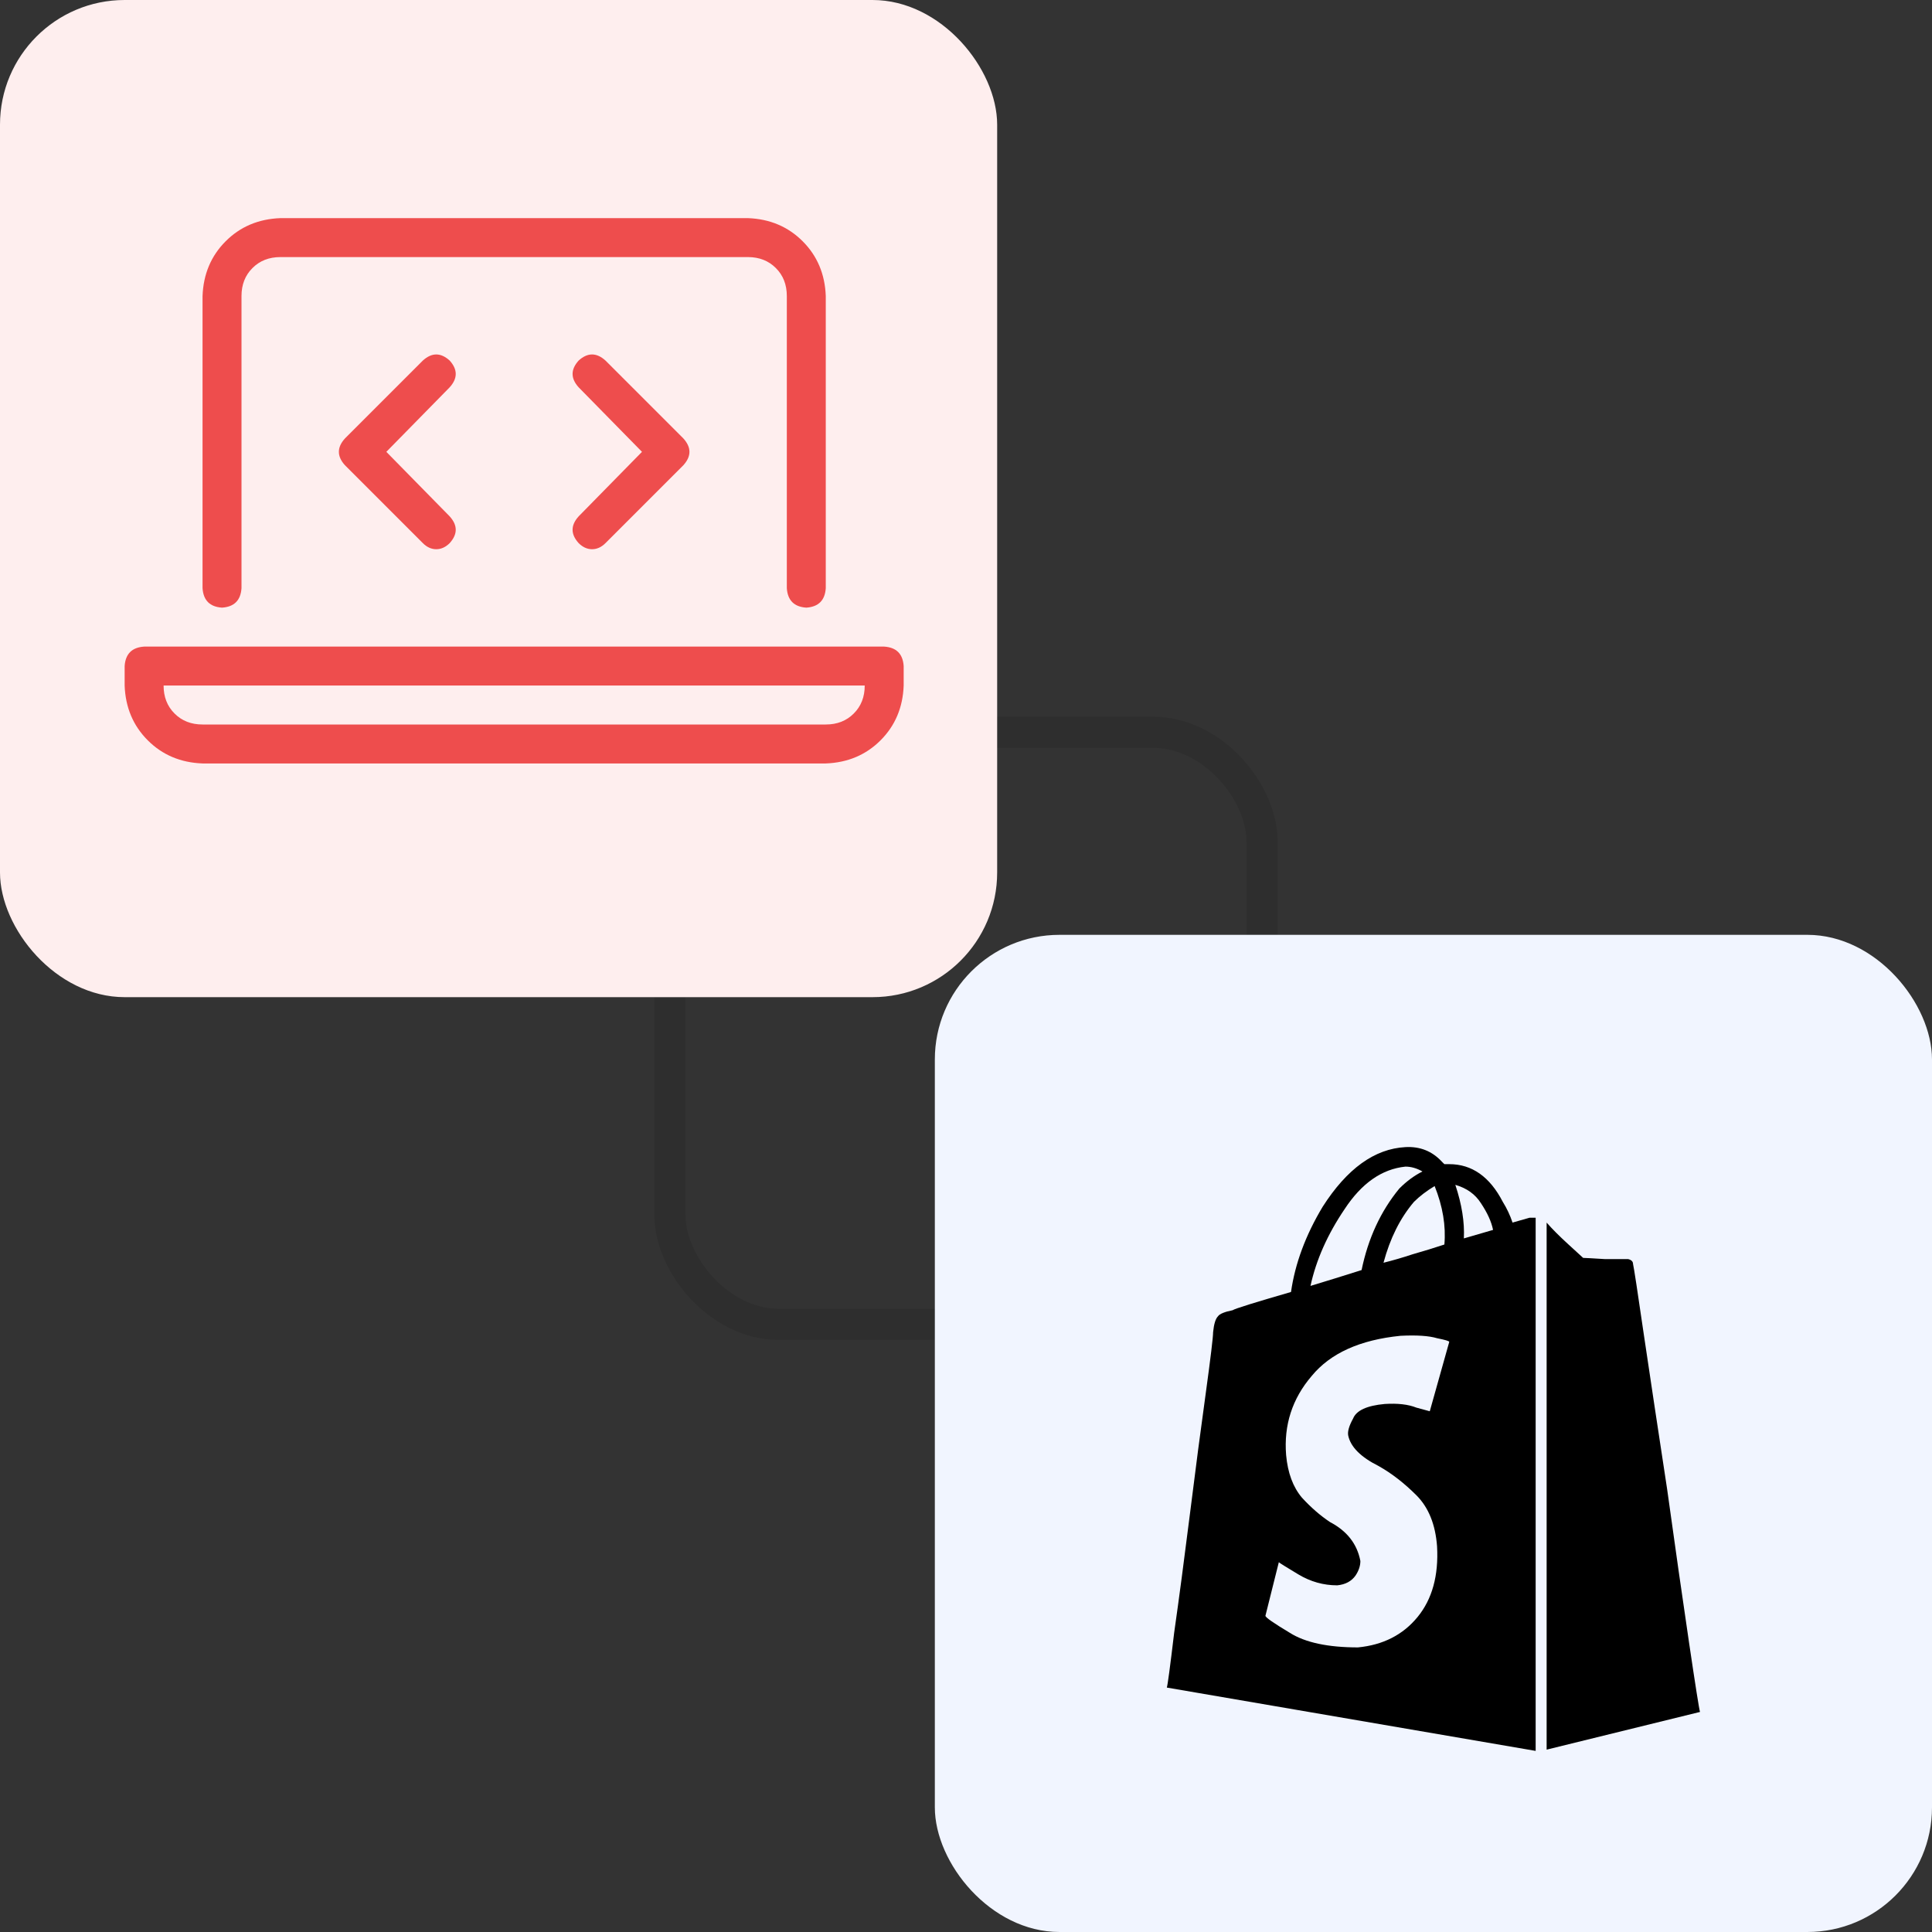
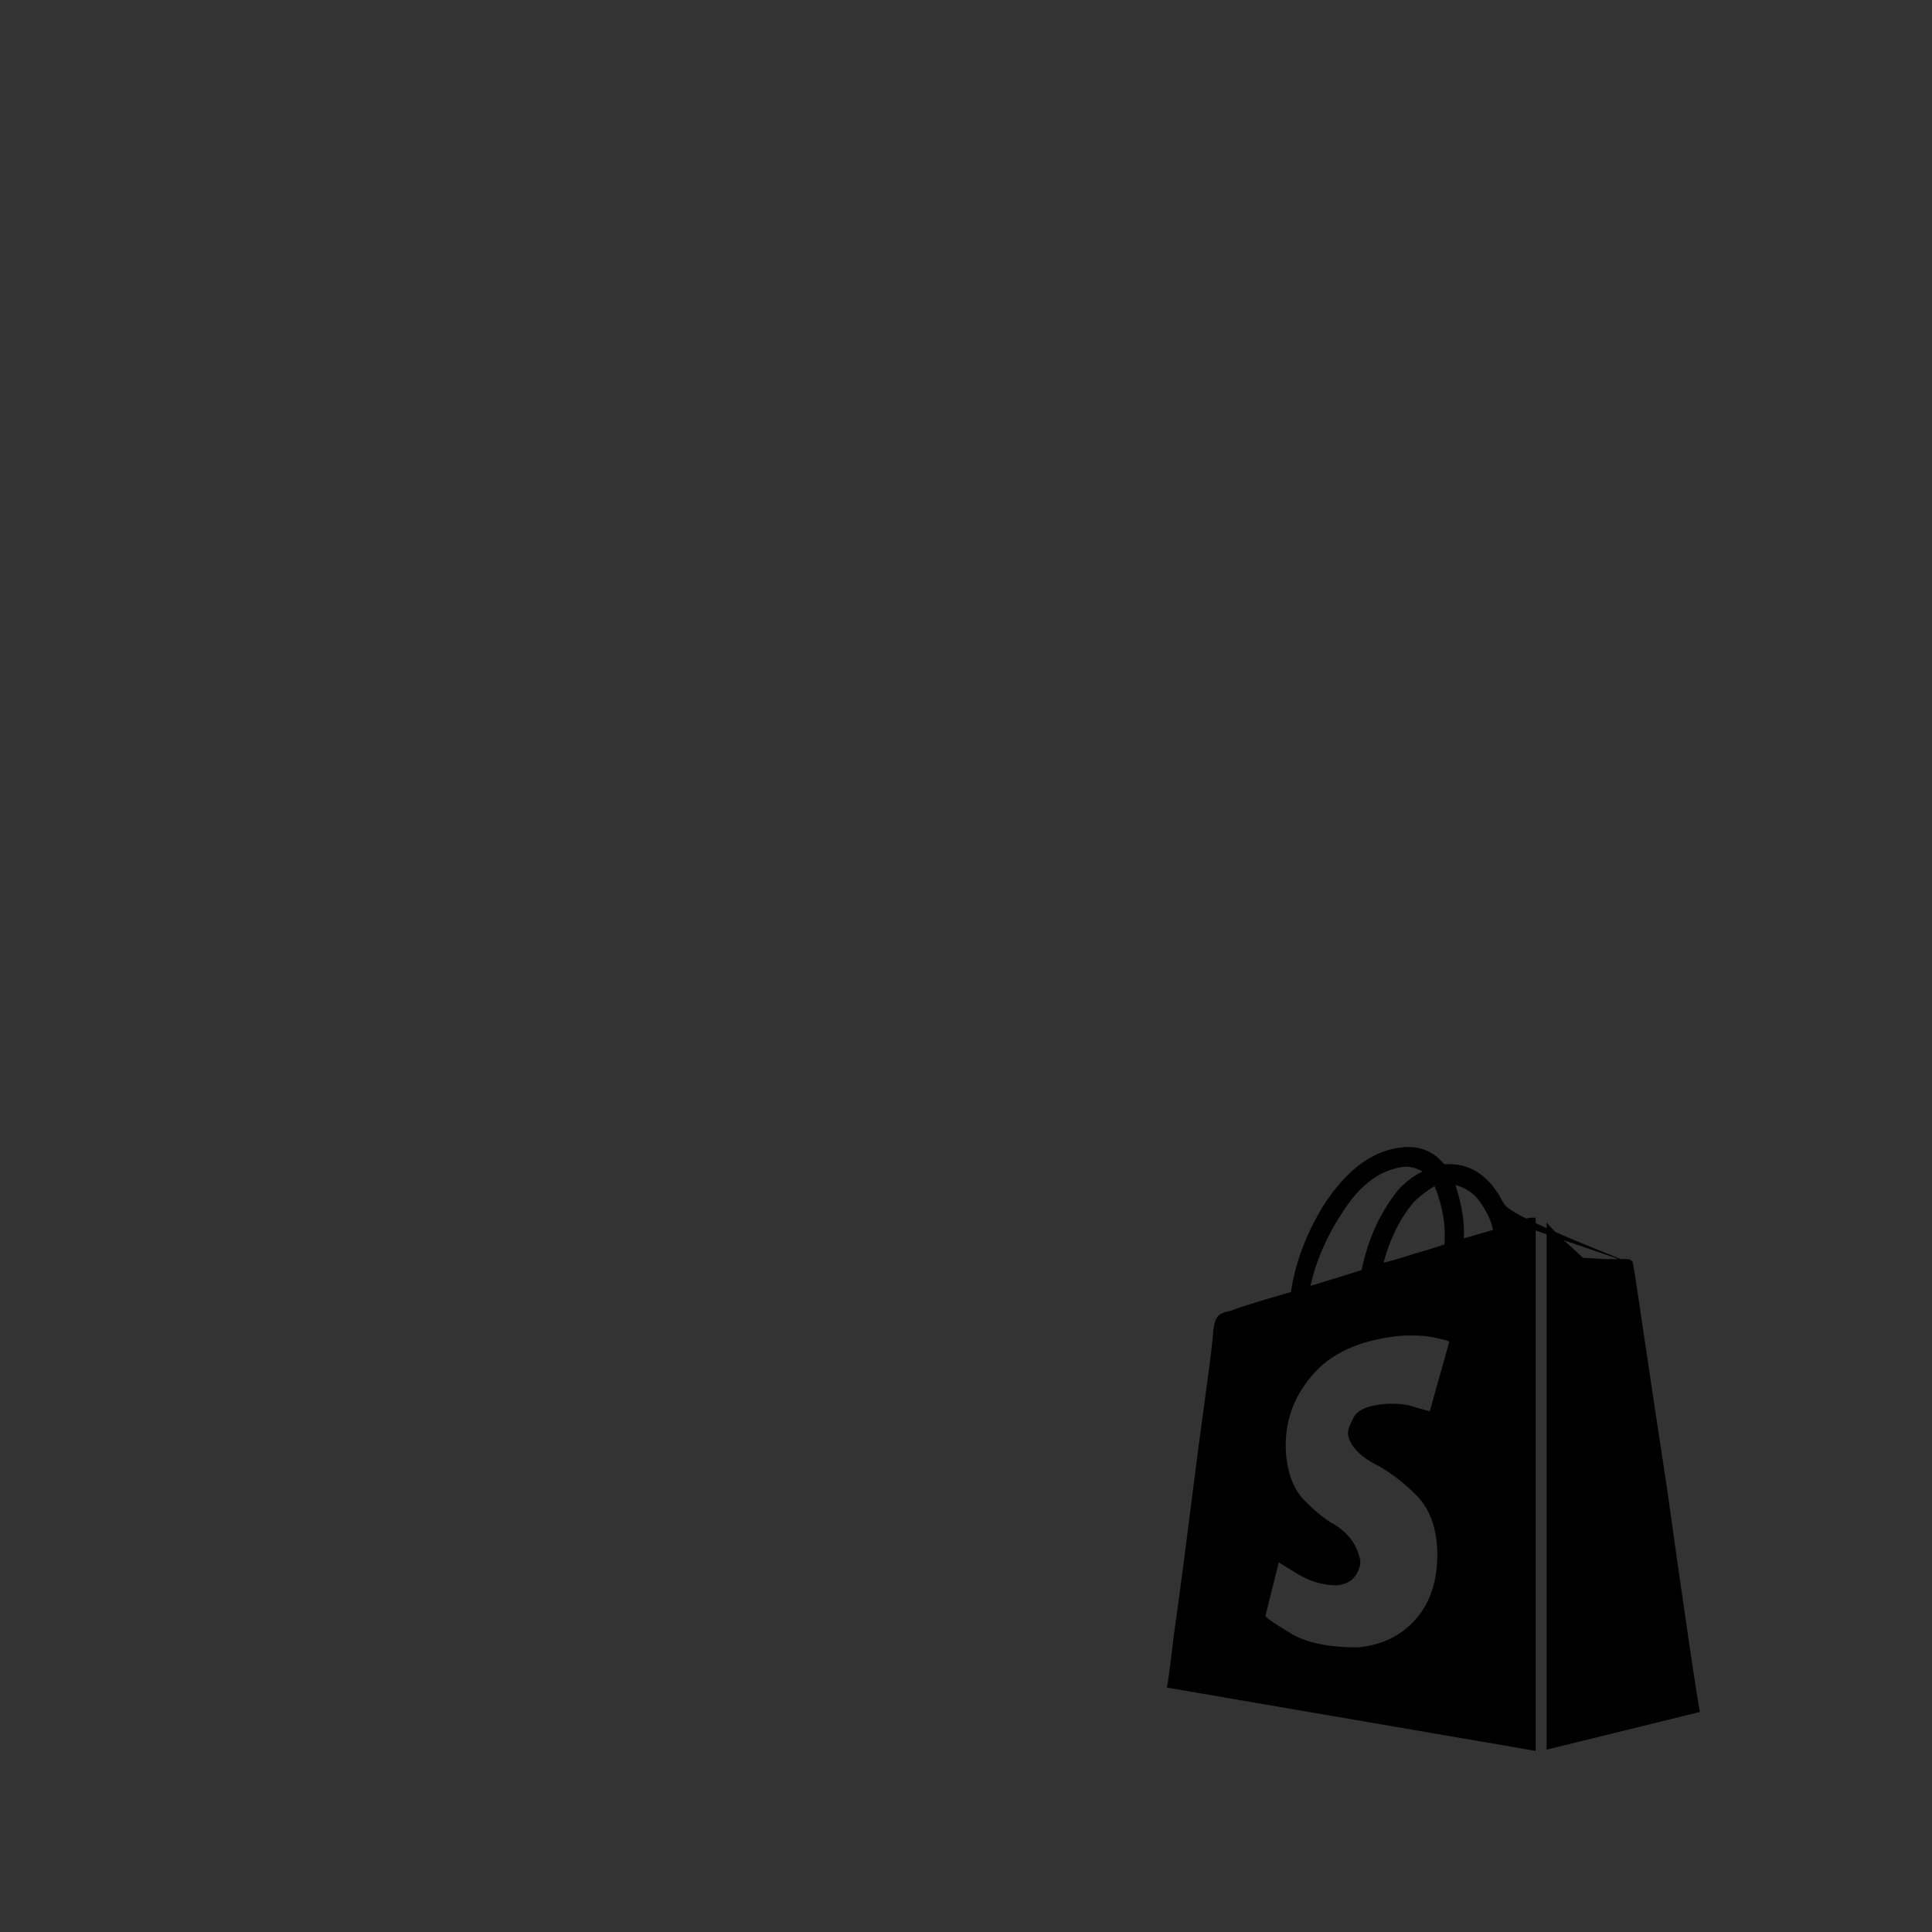
<svg xmlns="http://www.w3.org/2000/svg" width="62" height="62" viewBox="0 0 62 62" fill="none">
  <rect x="0" y="0" width="62" height="62" fill="#333333" stroke="none" />
-   <rect x="21.5" y="23.5" width="19" height="19" rx="3.5" stroke="black" stroke-opacity="0.1" />
-   <rect width="32" height="32" rx="4" fill="#FEEEEE" />
-   <path d="M18.57 17.43C18.701 17.56 18.844 17.625 19 17.625C19.156 17.625 19.299 17.56 19.43 17.43L21.93 14.93C22.19 14.643 22.19 14.357 21.93 14.07L19.43 11.57C19.143 11.31 18.857 11.31 18.57 11.57C18.31 11.857 18.31 12.143 18.57 12.43L20.602 14.5L18.57 16.57C18.31 16.857 18.31 17.143 18.57 17.43ZM14.43 11.57C14.143 11.31 13.857 11.31 13.57 11.57L11.07 14.07C10.81 14.357 10.81 14.643 11.07 14.93L13.57 17.43C13.7 17.56 13.844 17.625 14 17.625C14.156 17.625 14.3 17.56 14.43 17.43C14.69 17.143 14.69 16.857 14.43 16.57L12.398 14.5L14.43 12.43C14.69 12.143 14.69 11.857 14.43 11.57ZM7.125 19.5C7.516 19.474 7.724 19.266 7.75 18.875V9.5C7.75 9.135 7.867 8.836 8.102 8.602C8.336 8.367 8.635 8.25 9 8.25H24C24.365 8.25 24.664 8.367 24.898 8.602C25.133 8.836 25.25 9.135 25.25 9.5V18.875C25.276 19.266 25.484 19.474 25.875 19.5C26.266 19.474 26.474 19.266 26.5 18.875V9.5C26.474 8.797 26.227 8.211 25.758 7.742C25.289 7.273 24.703 7.026 24 7H9C8.297 7.026 7.711 7.273 7.242 7.742C6.773 8.211 6.526 8.797 6.5 9.5V18.875C6.526 19.266 6.734 19.474 7.125 19.5ZM28.375 20.75H4.625C4.234 20.776 4.026 20.984 4 21.375V22C4.026 22.703 4.273 23.289 4.742 23.758C5.211 24.227 5.797 24.474 6.5 24.5H26.5C27.203 24.474 27.789 24.227 28.258 23.758C28.727 23.289 28.974 22.703 29 22V21.375C28.974 20.984 28.766 20.776 28.375 20.75ZM26.5 23.25H6.5C6.135 23.25 5.836 23.133 5.602 22.898C5.367 22.664 5.25 22.365 5.25 22H27.75C27.75 22.365 27.633 22.664 27.398 22.898C27.164 23.133 26.865 23.25 26.5 23.25Z" fill="#EE4D4D" />
-   <rect x="30" y="30" width="32" height="32" rx="4" fill="#F1F5FF" />
-   <path d="M52.406 40.562C52.406 40.484 52.354 40.432 52.25 40.406C52.146 40.406 51.898 40.406 51.508 40.406C51.091 40.38 50.857 40.367 50.805 40.367C50.779 40.341 50.622 40.198 50.336 39.938C50.05 39.677 49.815 39.443 49.633 39.234V56.148L54.555 54.938C54.529 54.859 54.411 54.117 54.203 52.711C53.995 51.305 53.76 49.664 53.5 47.789C53.214 45.914 52.966 44.273 52.758 42.867C52.55 41.435 52.432 40.667 52.406 40.562ZM48.539 39.234C48.461 39 48.357 38.779 48.227 38.57C47.81 37.763 47.237 37.359 46.508 37.359C46.456 37.359 46.404 37.359 46.352 37.359C46.352 37.359 46.339 37.346 46.312 37.32C46.312 37.32 46.3 37.307 46.273 37.281C45.961 36.943 45.57 36.786 45.102 36.812C44.112 36.865 43.227 37.503 42.445 38.727C41.898 39.638 41.56 40.55 41.43 41.461C40.258 41.8 39.633 41.995 39.555 42.047C39.294 42.099 39.138 42.164 39.086 42.242C39.008 42.32 38.956 42.49 38.93 42.75C38.93 42.906 38.852 43.557 38.695 44.703C38.539 45.823 38.37 47.112 38.188 48.57C38.005 50.029 37.836 51.305 37.68 52.398C37.55 53.492 37.471 54.078 37.445 54.156L49.281 56.188V39.078C49.229 39.078 49.164 39.078 49.086 39.078C49.086 39.078 48.904 39.13 48.539 39.234ZM46.352 39.938C46.039 40.042 45.7 40.146 45.336 40.25C45.023 40.354 44.711 40.445 44.398 40.523C44.607 39.742 44.932 39.091 45.375 38.57C45.557 38.388 45.779 38.219 46.039 38.062C46.3 38.714 46.404 39.339 46.352 39.938ZM45.102 37.438C45.284 37.438 45.466 37.49 45.648 37.594C45.388 37.724 45.141 37.906 44.906 38.141C44.307 38.87 43.904 39.742 43.695 40.758C43.122 40.94 42.575 41.109 42.055 41.266C42.237 40.432 42.602 39.612 43.148 38.805C43.695 37.971 44.346 37.516 45.102 37.438ZM43.266 46.07C43.344 46.435 43.669 46.76 44.242 47.047C44.659 47.281 45.062 47.594 45.453 47.984C45.844 48.375 46.065 48.922 46.117 49.625C46.169 50.562 45.961 51.318 45.492 51.891C45.023 52.464 44.385 52.789 43.578 52.867C42.615 52.867 41.885 52.711 41.391 52.398C40.87 52.086 40.609 51.904 40.609 51.852L41.039 50.133C41.065 50.159 41.273 50.289 41.664 50.523C42.055 50.758 42.471 50.875 42.914 50.875C43.175 50.849 43.37 50.745 43.5 50.562C43.604 50.406 43.656 50.25 43.656 50.094C43.552 49.547 43.227 49.13 42.68 48.844C42.367 48.635 42.068 48.375 41.781 48.062C41.495 47.724 41.325 47.268 41.273 46.695C41.195 45.732 41.469 44.885 42.094 44.156C42.693 43.427 43.643 42.997 44.945 42.867C45.466 42.841 45.857 42.867 46.117 42.945C46.378 42.997 46.508 43.036 46.508 43.062L45.883 45.289C45.883 45.289 45.74 45.25 45.453 45.172C45.193 45.068 44.854 45.029 44.438 45.055C43.865 45.107 43.526 45.263 43.422 45.523C43.292 45.758 43.24 45.94 43.266 46.07ZM46.977 39.742C47.003 39.221 46.911 38.648 46.703 38.023C47.068 38.128 47.341 38.323 47.523 38.609C47.732 38.922 47.862 39.208 47.914 39.469C47.654 39.547 47.341 39.638 46.977 39.742Z" fill="black" />
+   <path d="M52.406 40.562C52.406 40.484 52.354 40.432 52.25 40.406C52.146 40.406 51.898 40.406 51.508 40.406C51.091 40.38 50.857 40.367 50.805 40.367C50.779 40.341 50.622 40.198 50.336 39.938C50.05 39.677 49.815 39.443 49.633 39.234V56.148L54.555 54.938C54.529 54.859 54.411 54.117 54.203 52.711C53.995 51.305 53.76 49.664 53.5 47.789C53.214 45.914 52.966 44.273 52.758 42.867C52.55 41.435 52.432 40.667 52.406 40.562ZC48.461 39 48.357 38.779 48.227 38.57C47.81 37.763 47.237 37.359 46.508 37.359C46.456 37.359 46.404 37.359 46.352 37.359C46.352 37.359 46.339 37.346 46.312 37.32C46.312 37.32 46.3 37.307 46.273 37.281C45.961 36.943 45.57 36.786 45.102 36.812C44.112 36.865 43.227 37.503 42.445 38.727C41.898 39.638 41.56 40.55 41.43 41.461C40.258 41.8 39.633 41.995 39.555 42.047C39.294 42.099 39.138 42.164 39.086 42.242C39.008 42.32 38.956 42.49 38.93 42.75C38.93 42.906 38.852 43.557 38.695 44.703C38.539 45.823 38.37 47.112 38.188 48.57C38.005 50.029 37.836 51.305 37.68 52.398C37.55 53.492 37.471 54.078 37.445 54.156L49.281 56.188V39.078C49.229 39.078 49.164 39.078 49.086 39.078C49.086 39.078 48.904 39.13 48.539 39.234ZM46.352 39.938C46.039 40.042 45.7 40.146 45.336 40.25C45.023 40.354 44.711 40.445 44.398 40.523C44.607 39.742 44.932 39.091 45.375 38.57C45.557 38.388 45.779 38.219 46.039 38.062C46.3 38.714 46.404 39.339 46.352 39.938ZM45.102 37.438C45.284 37.438 45.466 37.49 45.648 37.594C45.388 37.724 45.141 37.906 44.906 38.141C44.307 38.87 43.904 39.742 43.695 40.758C43.122 40.94 42.575 41.109 42.055 41.266C42.237 40.432 42.602 39.612 43.148 38.805C43.695 37.971 44.346 37.516 45.102 37.438ZM43.266 46.07C43.344 46.435 43.669 46.76 44.242 47.047C44.659 47.281 45.062 47.594 45.453 47.984C45.844 48.375 46.065 48.922 46.117 49.625C46.169 50.562 45.961 51.318 45.492 51.891C45.023 52.464 44.385 52.789 43.578 52.867C42.615 52.867 41.885 52.711 41.391 52.398C40.87 52.086 40.609 51.904 40.609 51.852L41.039 50.133C41.065 50.159 41.273 50.289 41.664 50.523C42.055 50.758 42.471 50.875 42.914 50.875C43.175 50.849 43.37 50.745 43.5 50.562C43.604 50.406 43.656 50.25 43.656 50.094C43.552 49.547 43.227 49.13 42.68 48.844C42.367 48.635 42.068 48.375 41.781 48.062C41.495 47.724 41.325 47.268 41.273 46.695C41.195 45.732 41.469 44.885 42.094 44.156C42.693 43.427 43.643 42.997 44.945 42.867C45.466 42.841 45.857 42.867 46.117 42.945C46.378 42.997 46.508 43.036 46.508 43.062L45.883 45.289C45.883 45.289 45.74 45.25 45.453 45.172C45.193 45.068 44.854 45.029 44.438 45.055C43.865 45.107 43.526 45.263 43.422 45.523C43.292 45.758 43.24 45.94 43.266 46.07ZM46.977 39.742C47.003 39.221 46.911 38.648 46.703 38.023C47.068 38.128 47.341 38.323 47.523 38.609C47.732 38.922 47.862 39.208 47.914 39.469C47.654 39.547 47.341 39.638 46.977 39.742Z" fill="black" />
</svg>